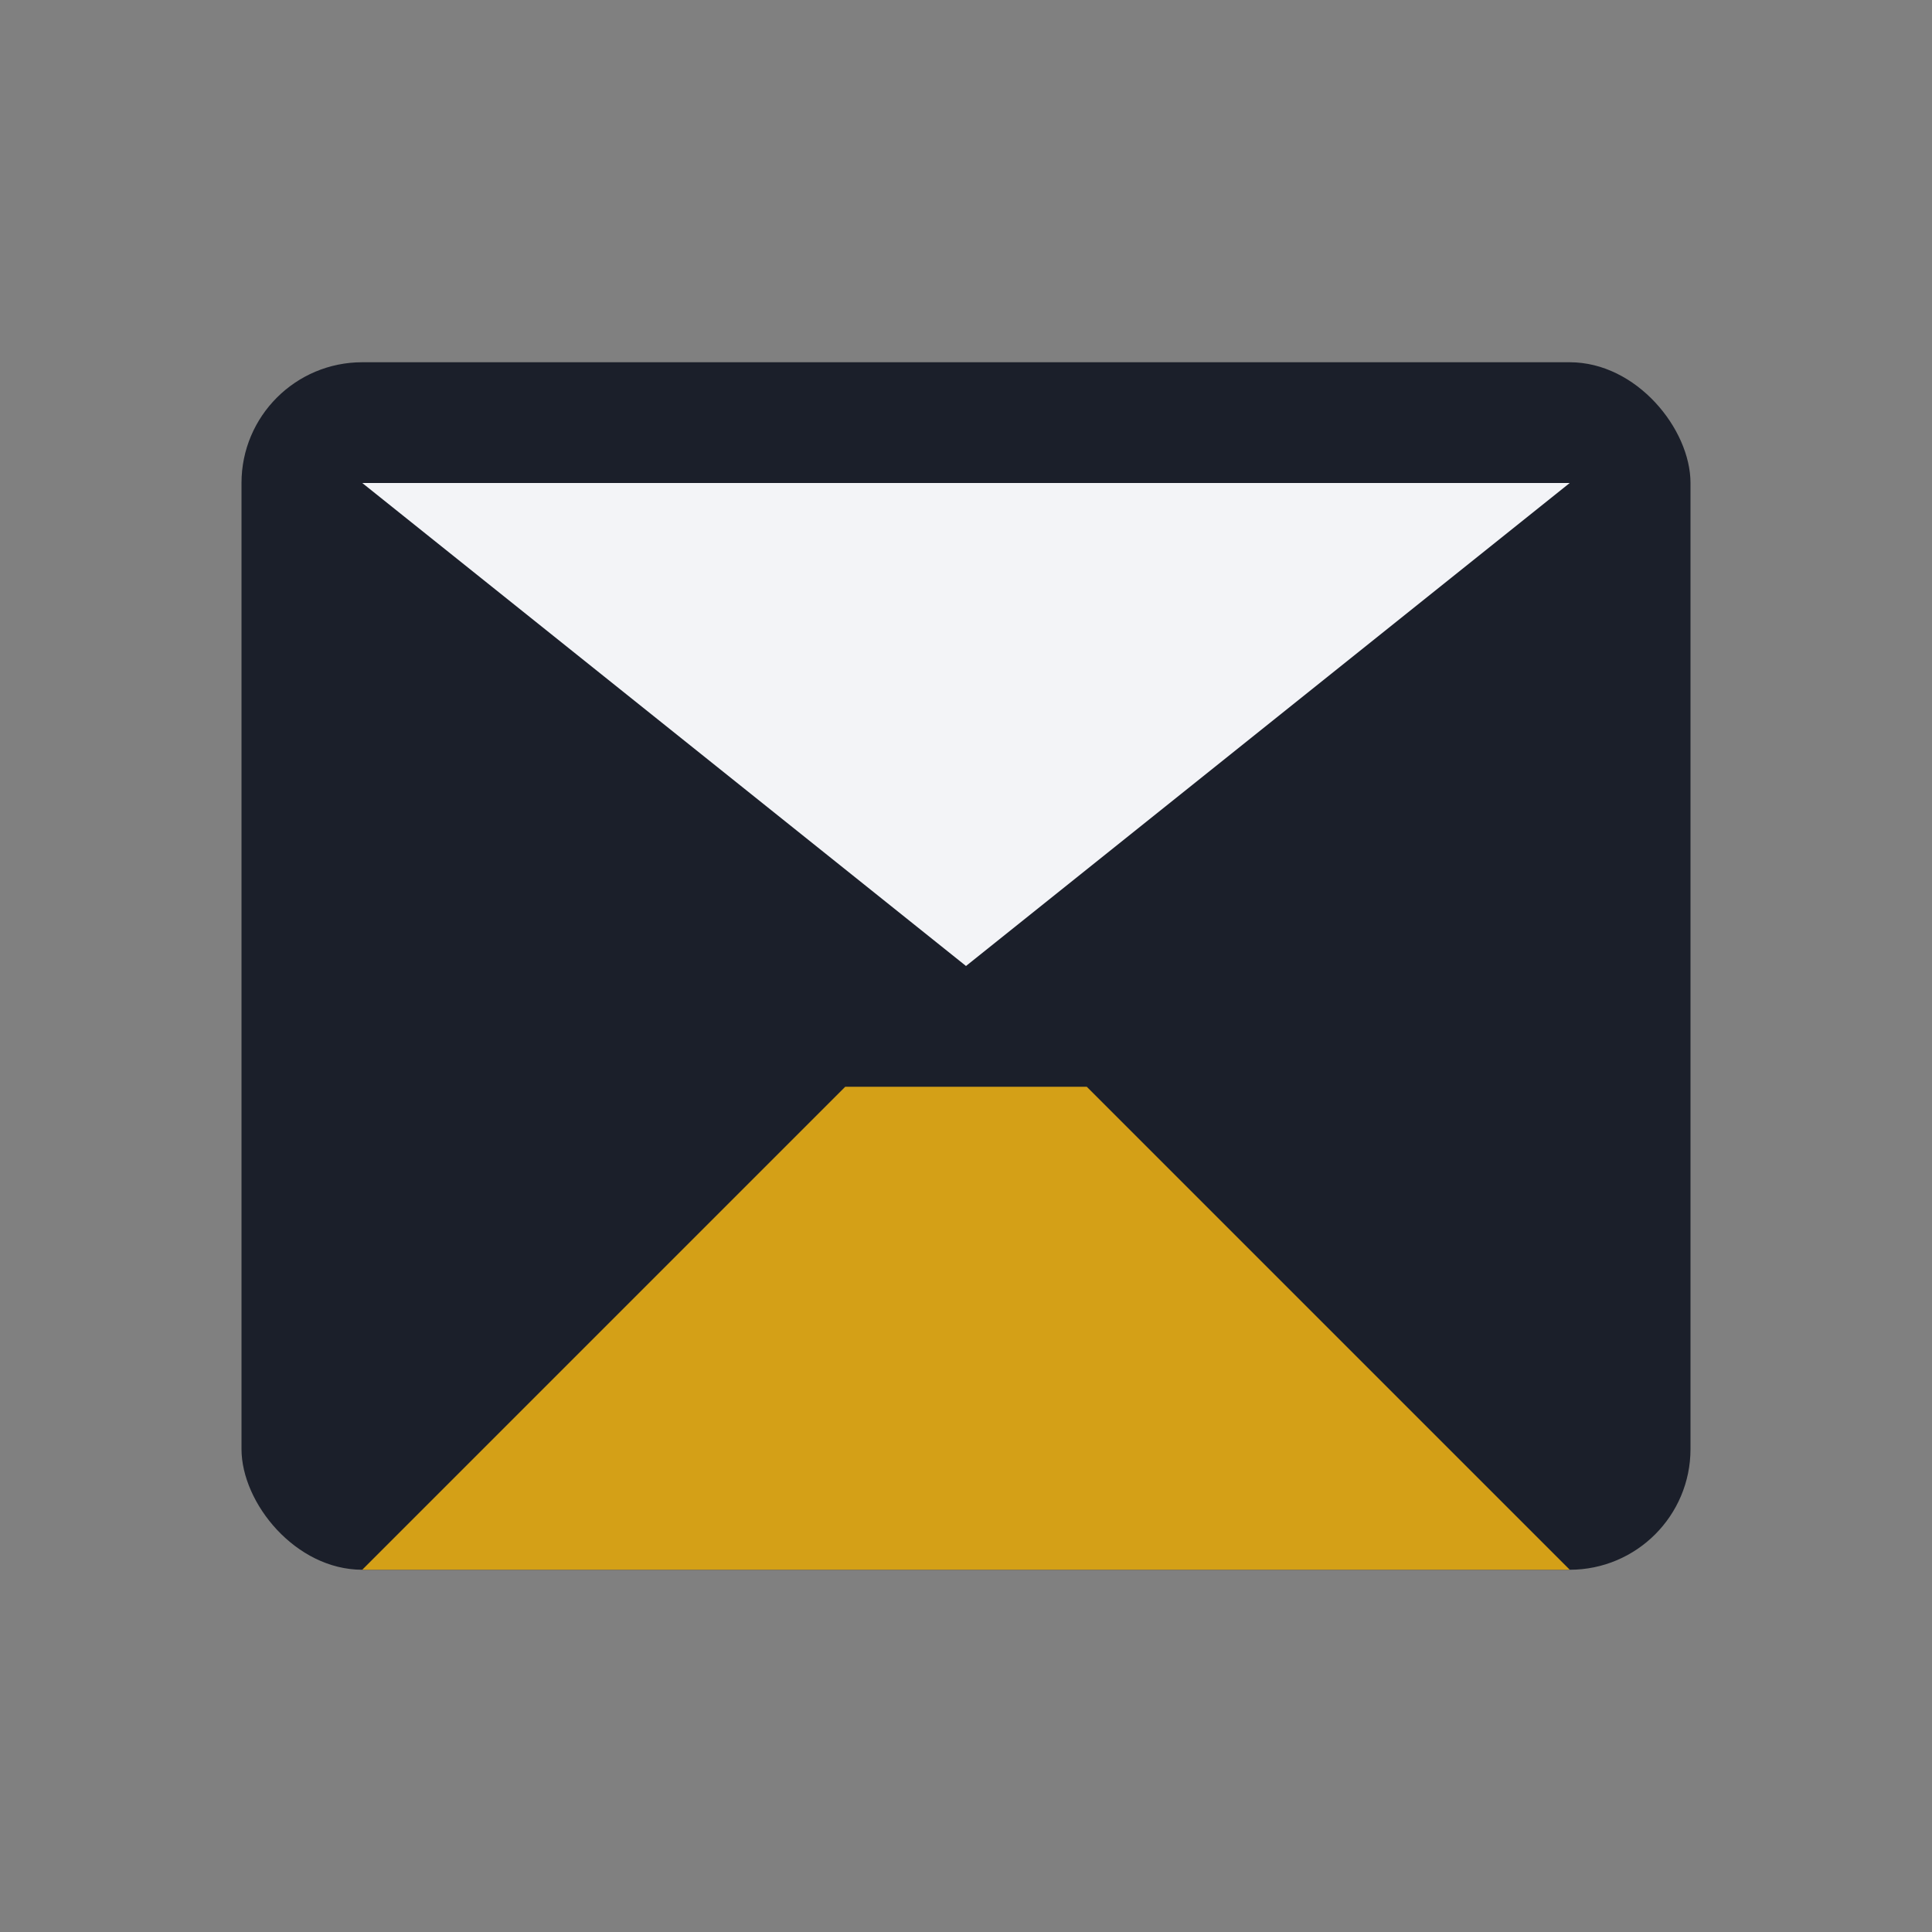
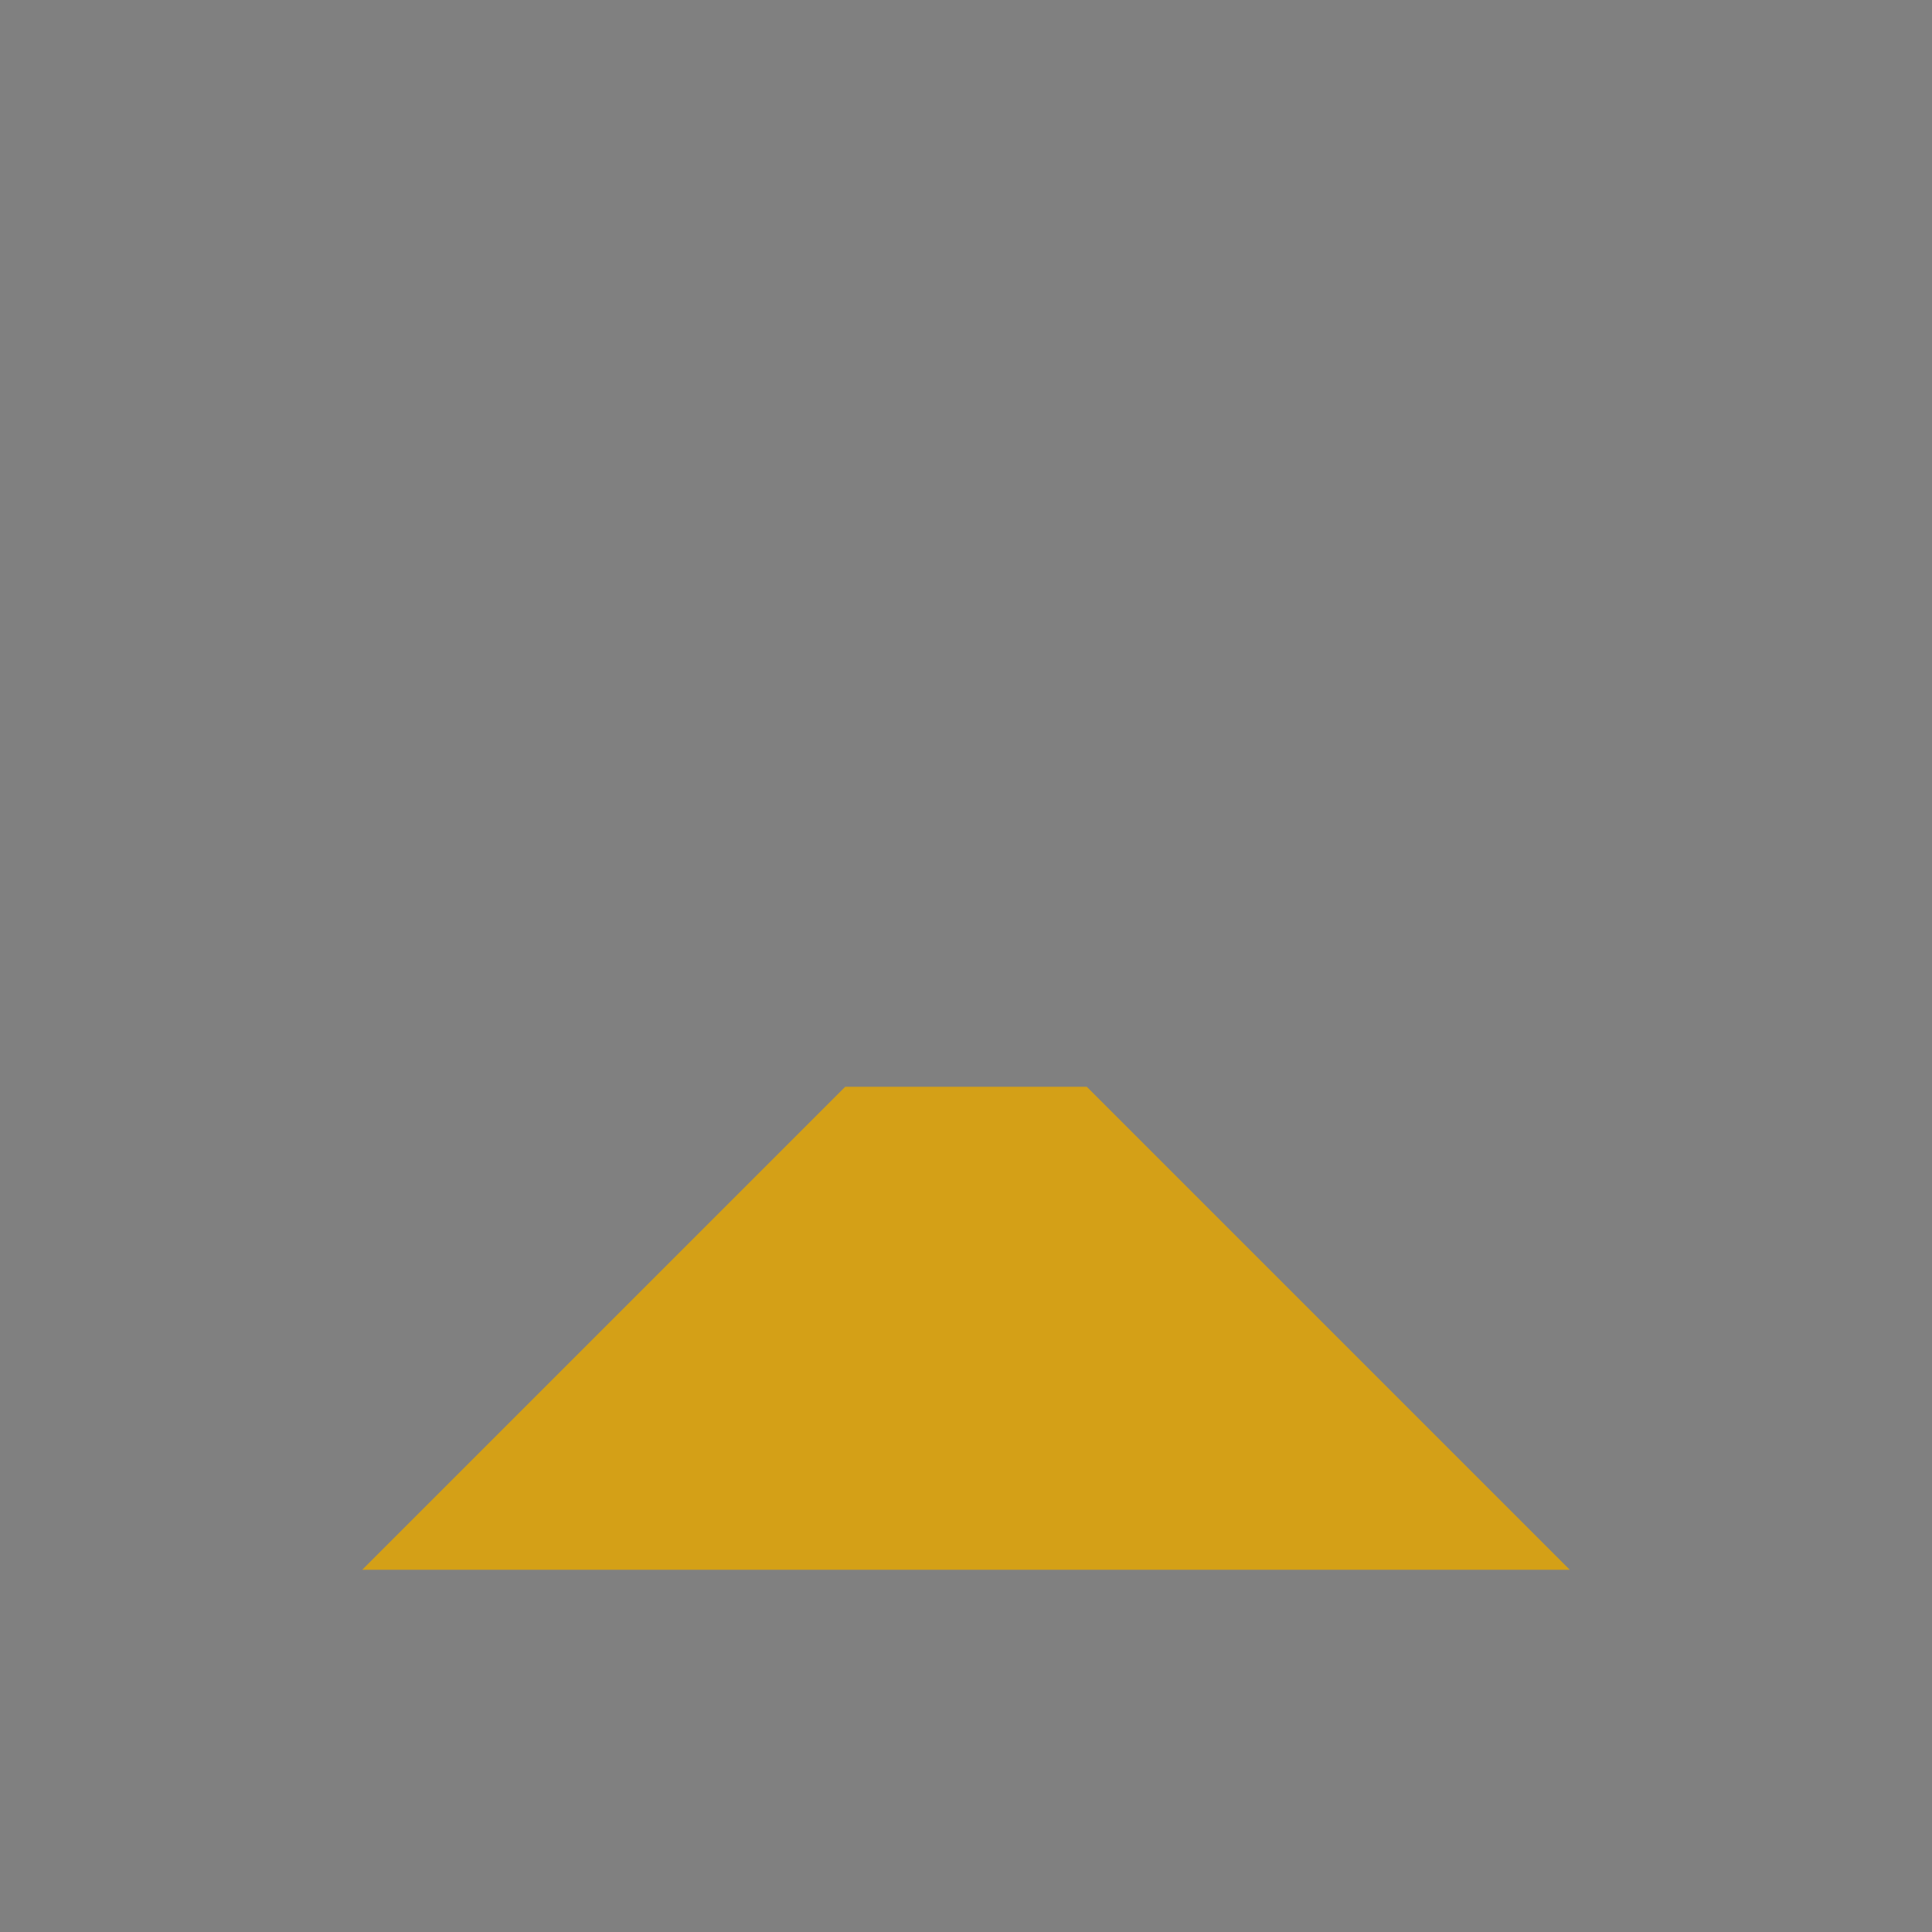
<svg xmlns="http://www.w3.org/2000/svg" width="32" height="32" viewBox="0 0 32 32">
  <rect x="0" y="0" width="32" height="32" fill="#808080" stroke="none" />
-   <rect x="4" y="6" width="24" height="20" rx="2" fill="#1B1F2A" />
-   <path fill="#F3F4F7" d="M6 8l10 8 10-8z" />
  <path fill="#D4A017" d="M6 26l8-8h4l8 8z" />
</svg>